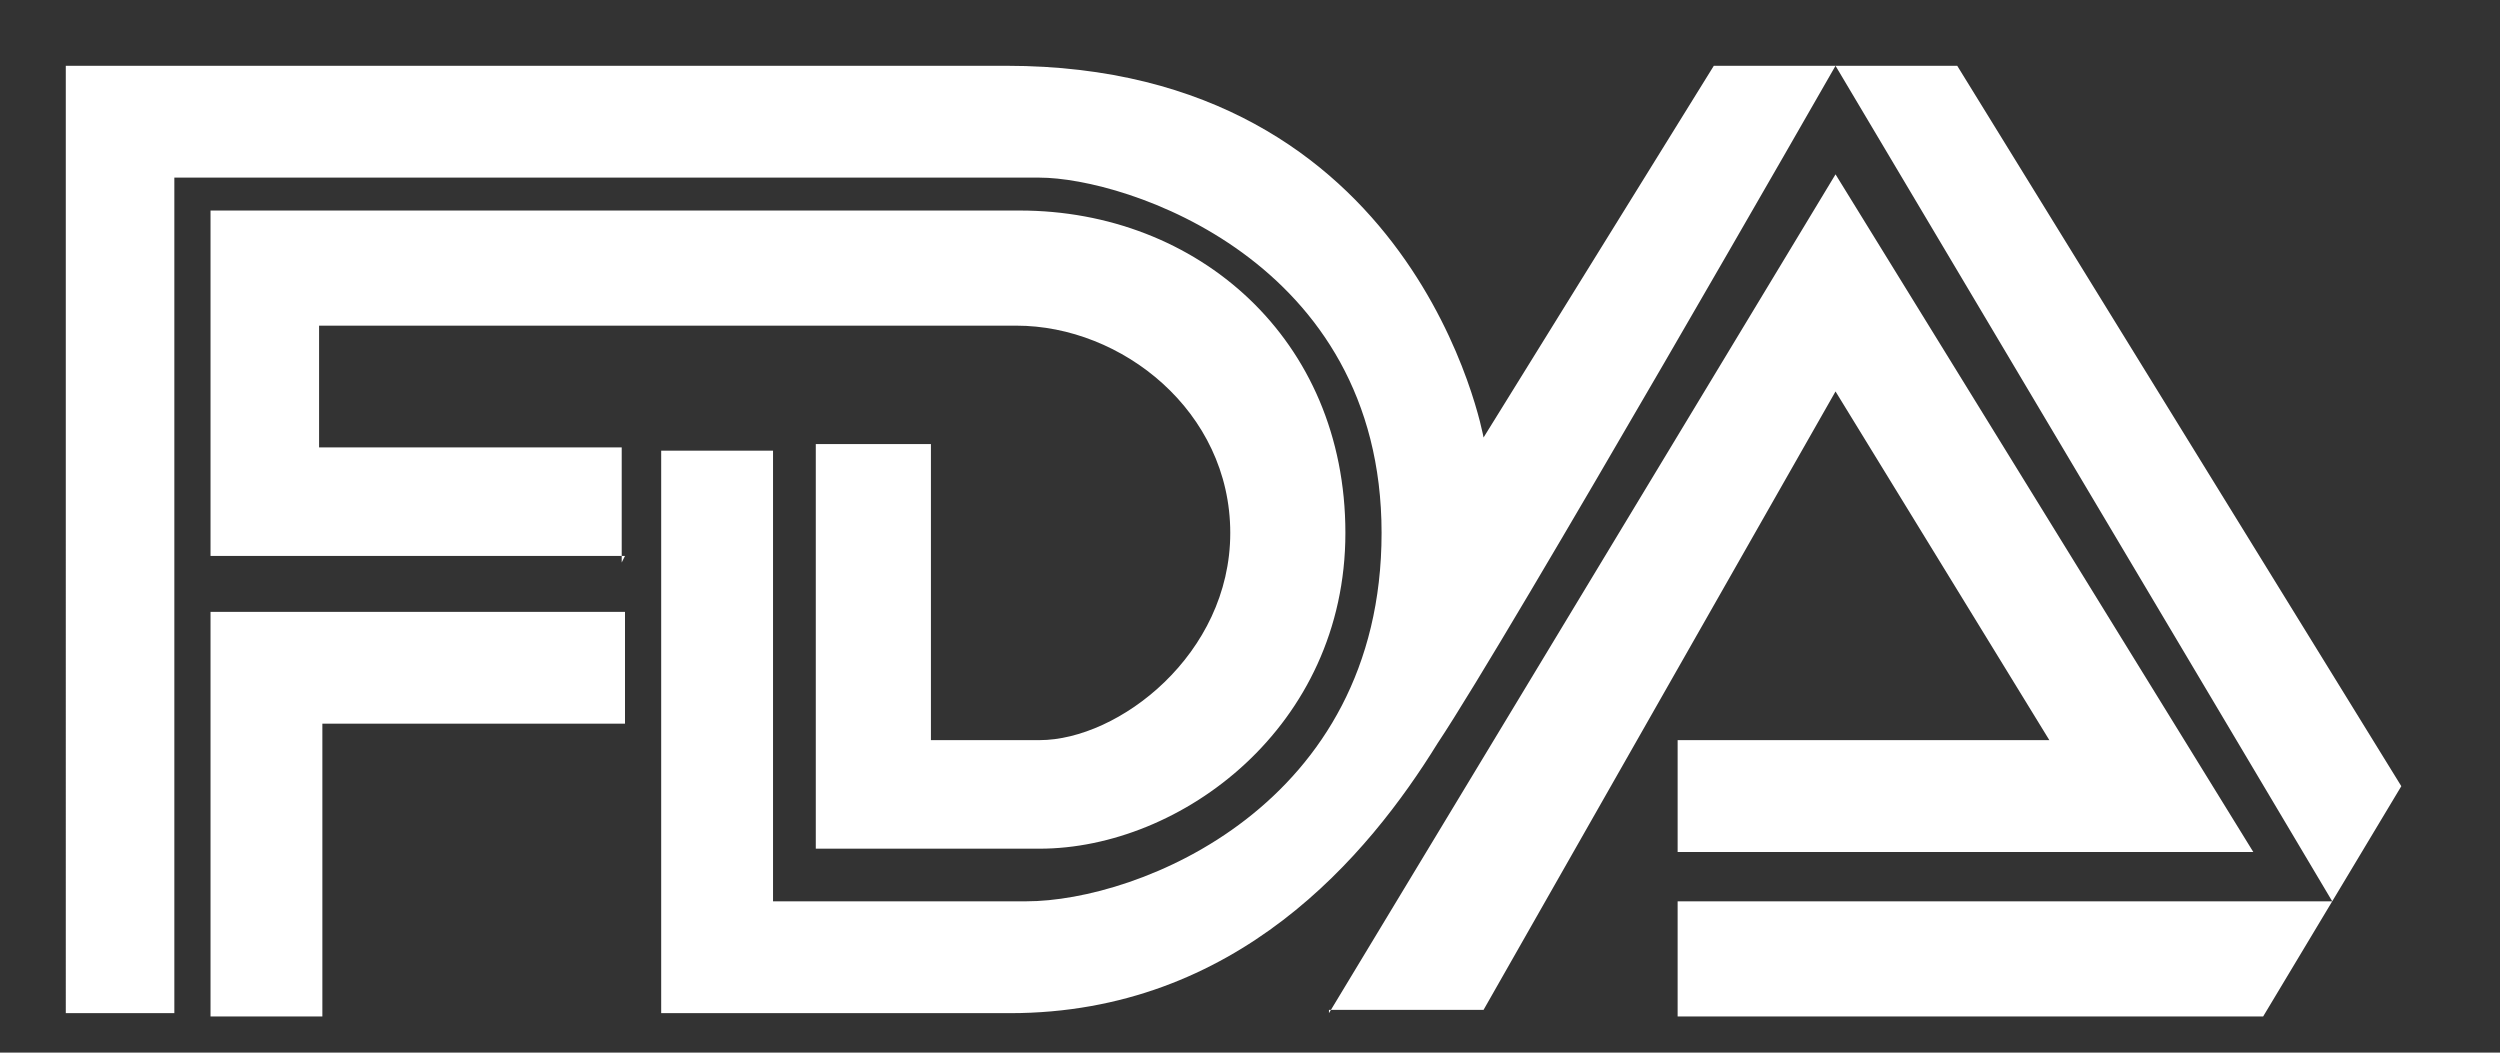
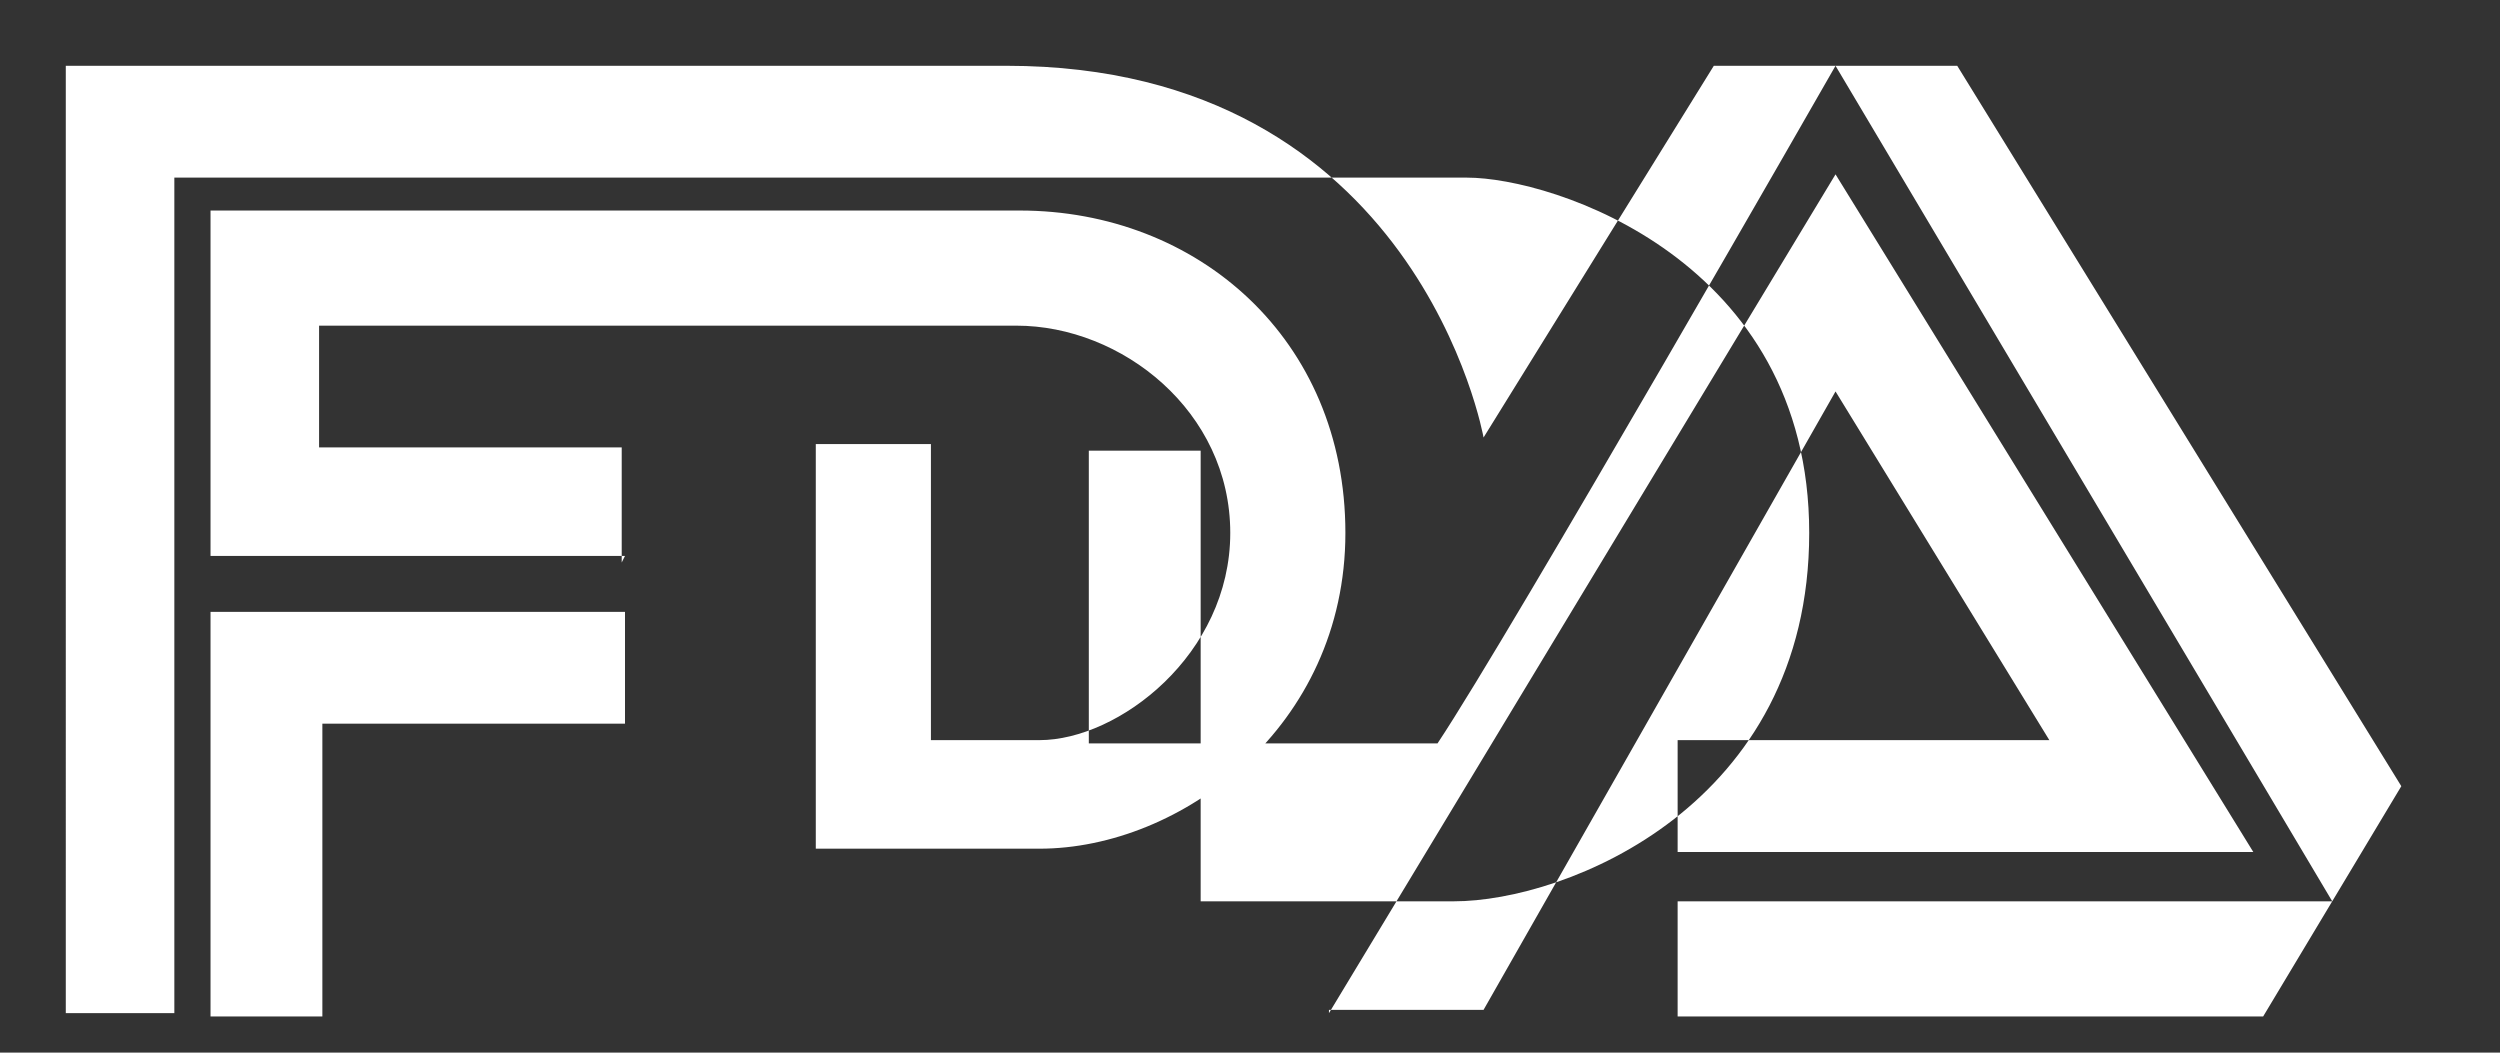
<svg xmlns="http://www.w3.org/2000/svg" id="Layer_1" version="1.1" viewBox="0 0 76 32">
  <rect x="0" y="0" width="76" height="32" fill="#333333" stroke="none" />
  <defs>
    <style>
      .st0 {
        fill: #fff;
      }
    </style>
  </defs>
-   <path class="st0" d="M5.3,30.8h-3.3V2h28.6c12.5,0,14.5,11.3,14.5,11.3l7-11.3h7.4l13.5,21.9-4.2,7h-17.8v-3.5h19.9L55.8,2s-9.9,17.3-12.1,20.6c-2.1,3.4-6.1,8.2-13,8.2h-10.6V13.7h3.4v13.7h7.7c3.4,0,10.8-2.9,10.8-11.2s-7.8-10.8-10.4-10.8H5.3v25.5h0ZM6.4,30.8v-12.2h12.6v3.4h-9.2v8.9h-3.4,0ZM18.9,17.1v-3.5h-9.2v-3.7h21.2c3.2,0,6.5,2.6,6.5,6.3s-3.4,6.3-5.8,6.3h-3.3v-9h-3.5v12.3h6.8c4.3,0,9.3-3.7,9.3-9.6s-4.5-9.8-9.9-9.8H6.4v10.5h12.6,0ZM40.4,30.8l15.4-25.5,12.7,20.6h-17.5v-3.4h11.3l-6.5-10.6-10.7,18.8h-4.7Z" />
+   <path class="st0" d="M5.3,30.8h-3.3V2h28.6c12.5,0,14.5,11.3,14.5,11.3l7-11.3h7.4l13.5,21.9-4.2,7h-17.8v-3.5h19.9L55.8,2s-9.9,17.3-12.1,20.6h-10.6V13.7h3.4v13.7h7.7c3.4,0,10.8-2.9,10.8-11.2s-7.8-10.8-10.4-10.8H5.3v25.5h0ZM6.4,30.8v-12.2h12.6v3.4h-9.2v8.9h-3.4,0ZM18.9,17.1v-3.5h-9.2v-3.7h21.2c3.2,0,6.5,2.6,6.5,6.3s-3.4,6.3-5.8,6.3h-3.3v-9h-3.5v12.3h6.8c4.3,0,9.3-3.7,9.3-9.6s-4.5-9.8-9.9-9.8H6.4v10.5h12.6,0ZM40.4,30.8l15.4-25.5,12.7,20.6h-17.5v-3.4h11.3l-6.5-10.6-10.7,18.8h-4.7Z" />
</svg>